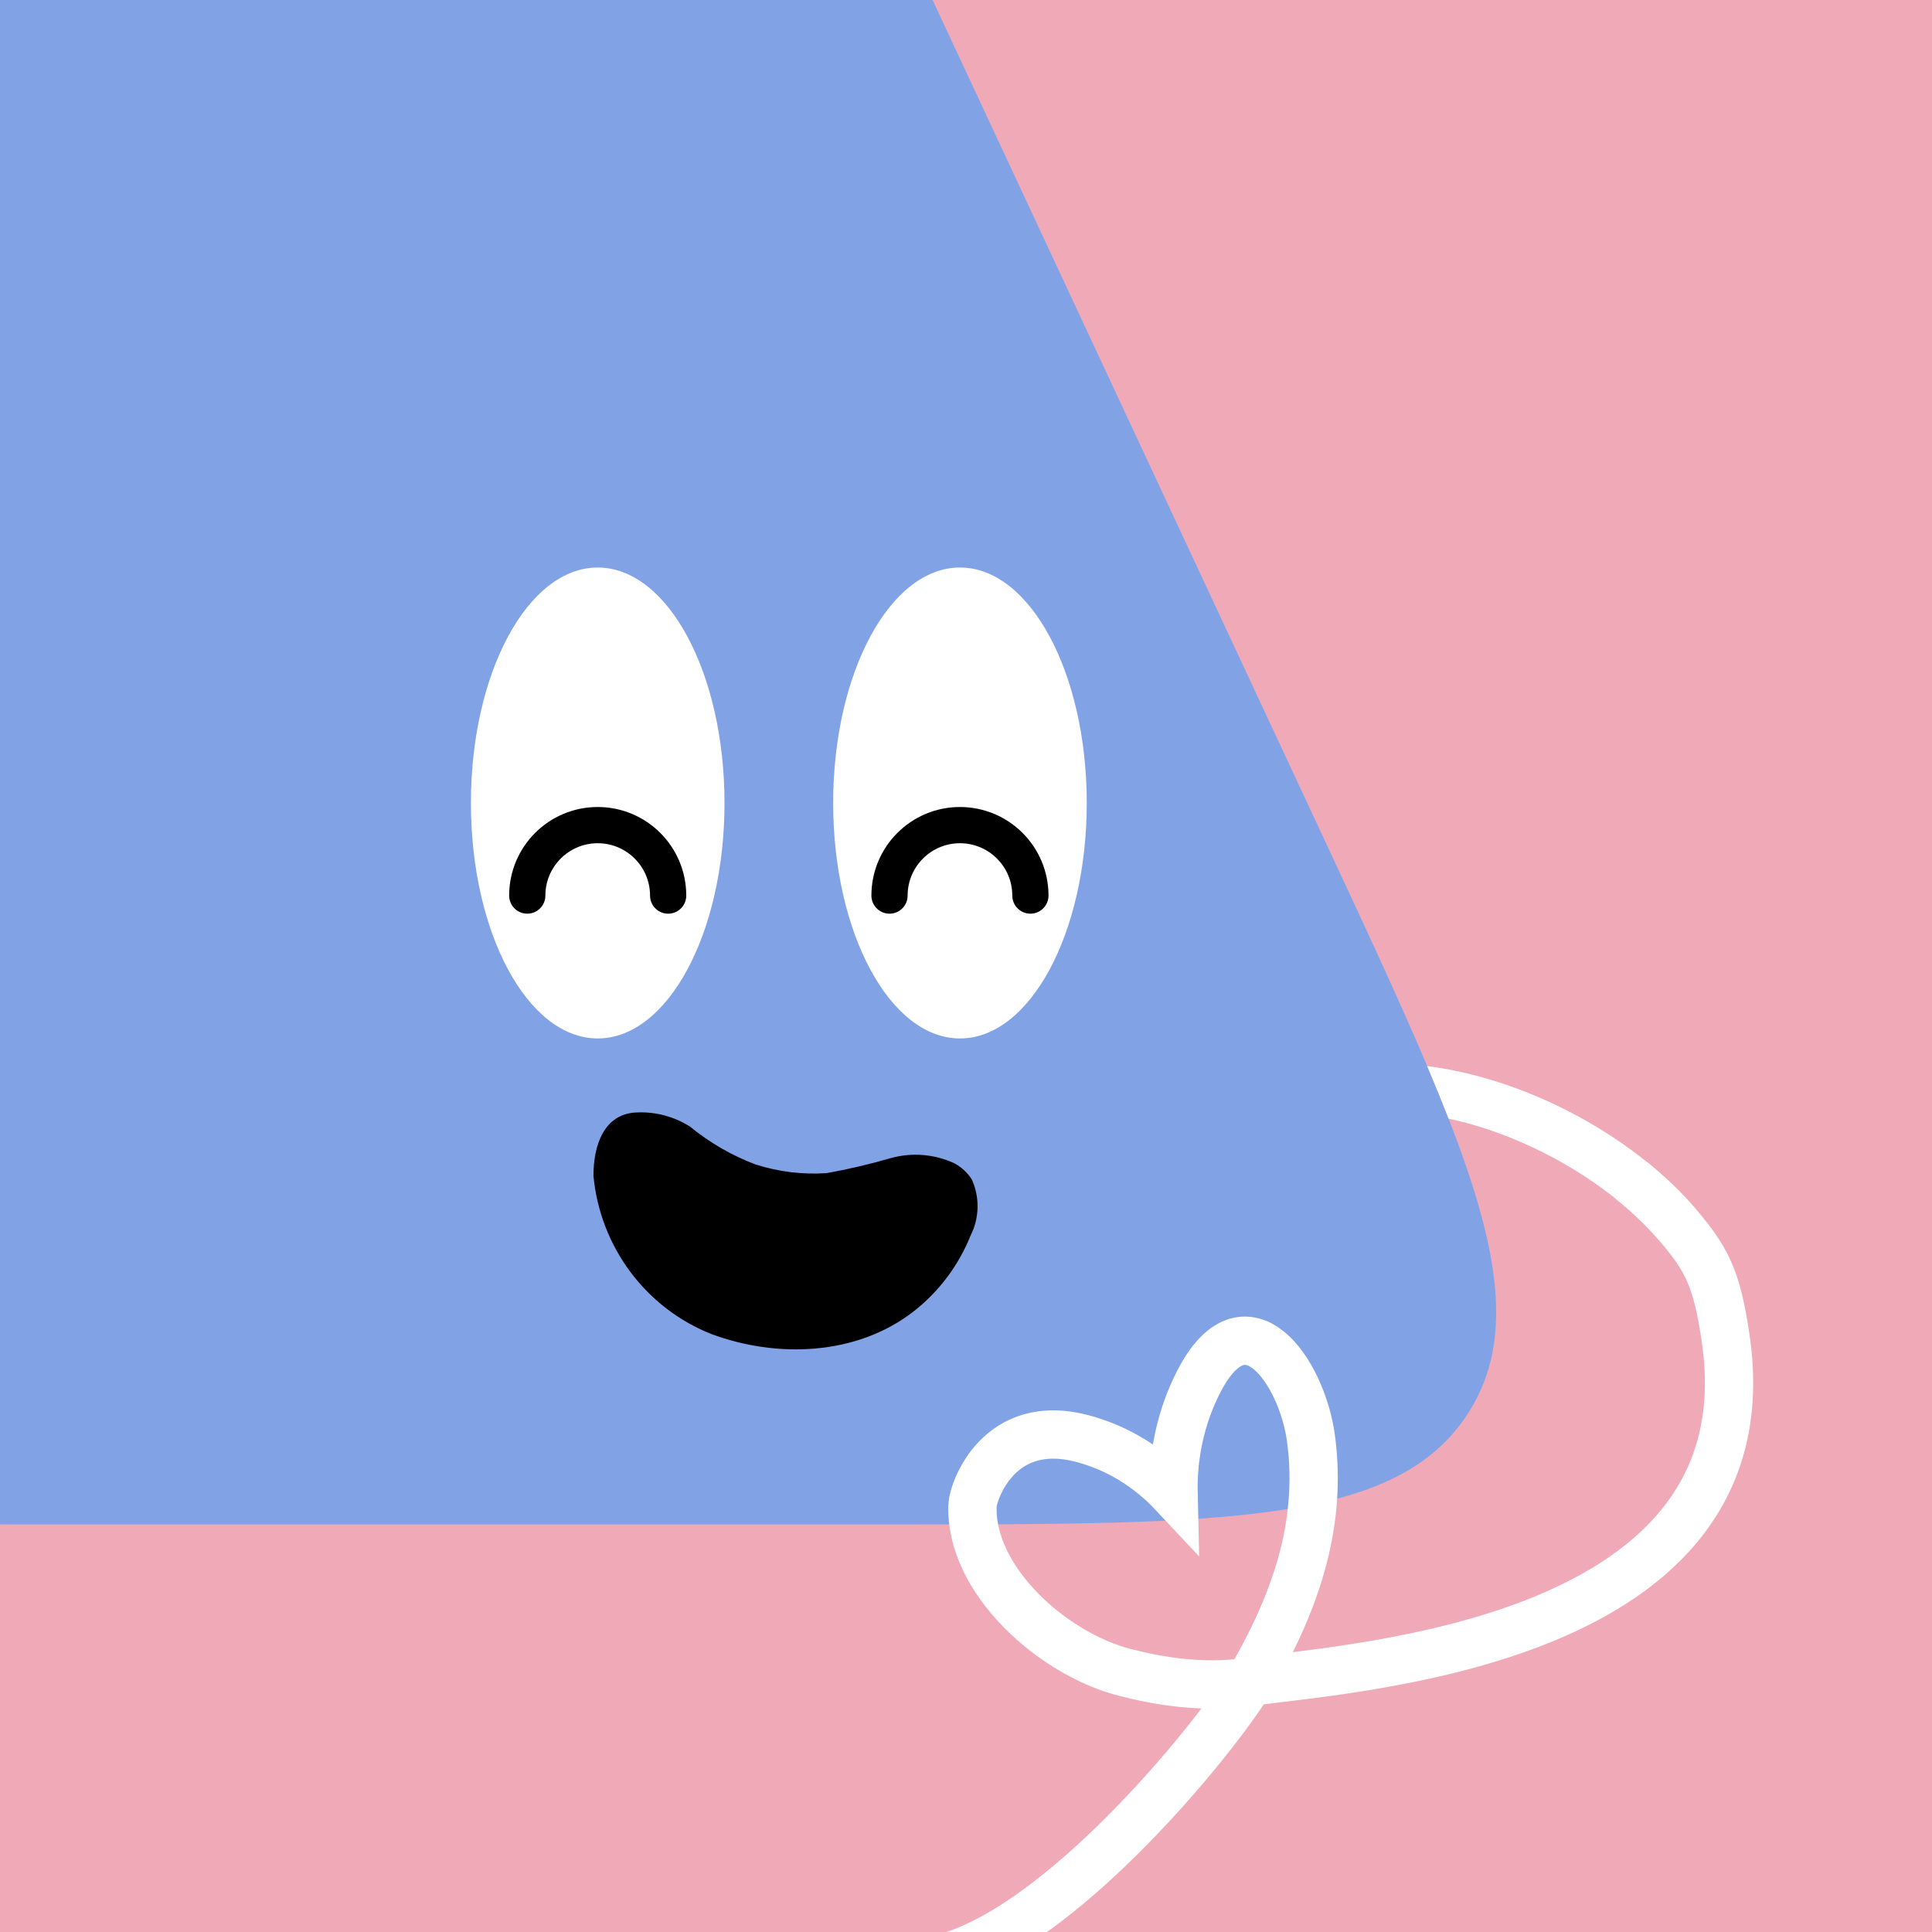
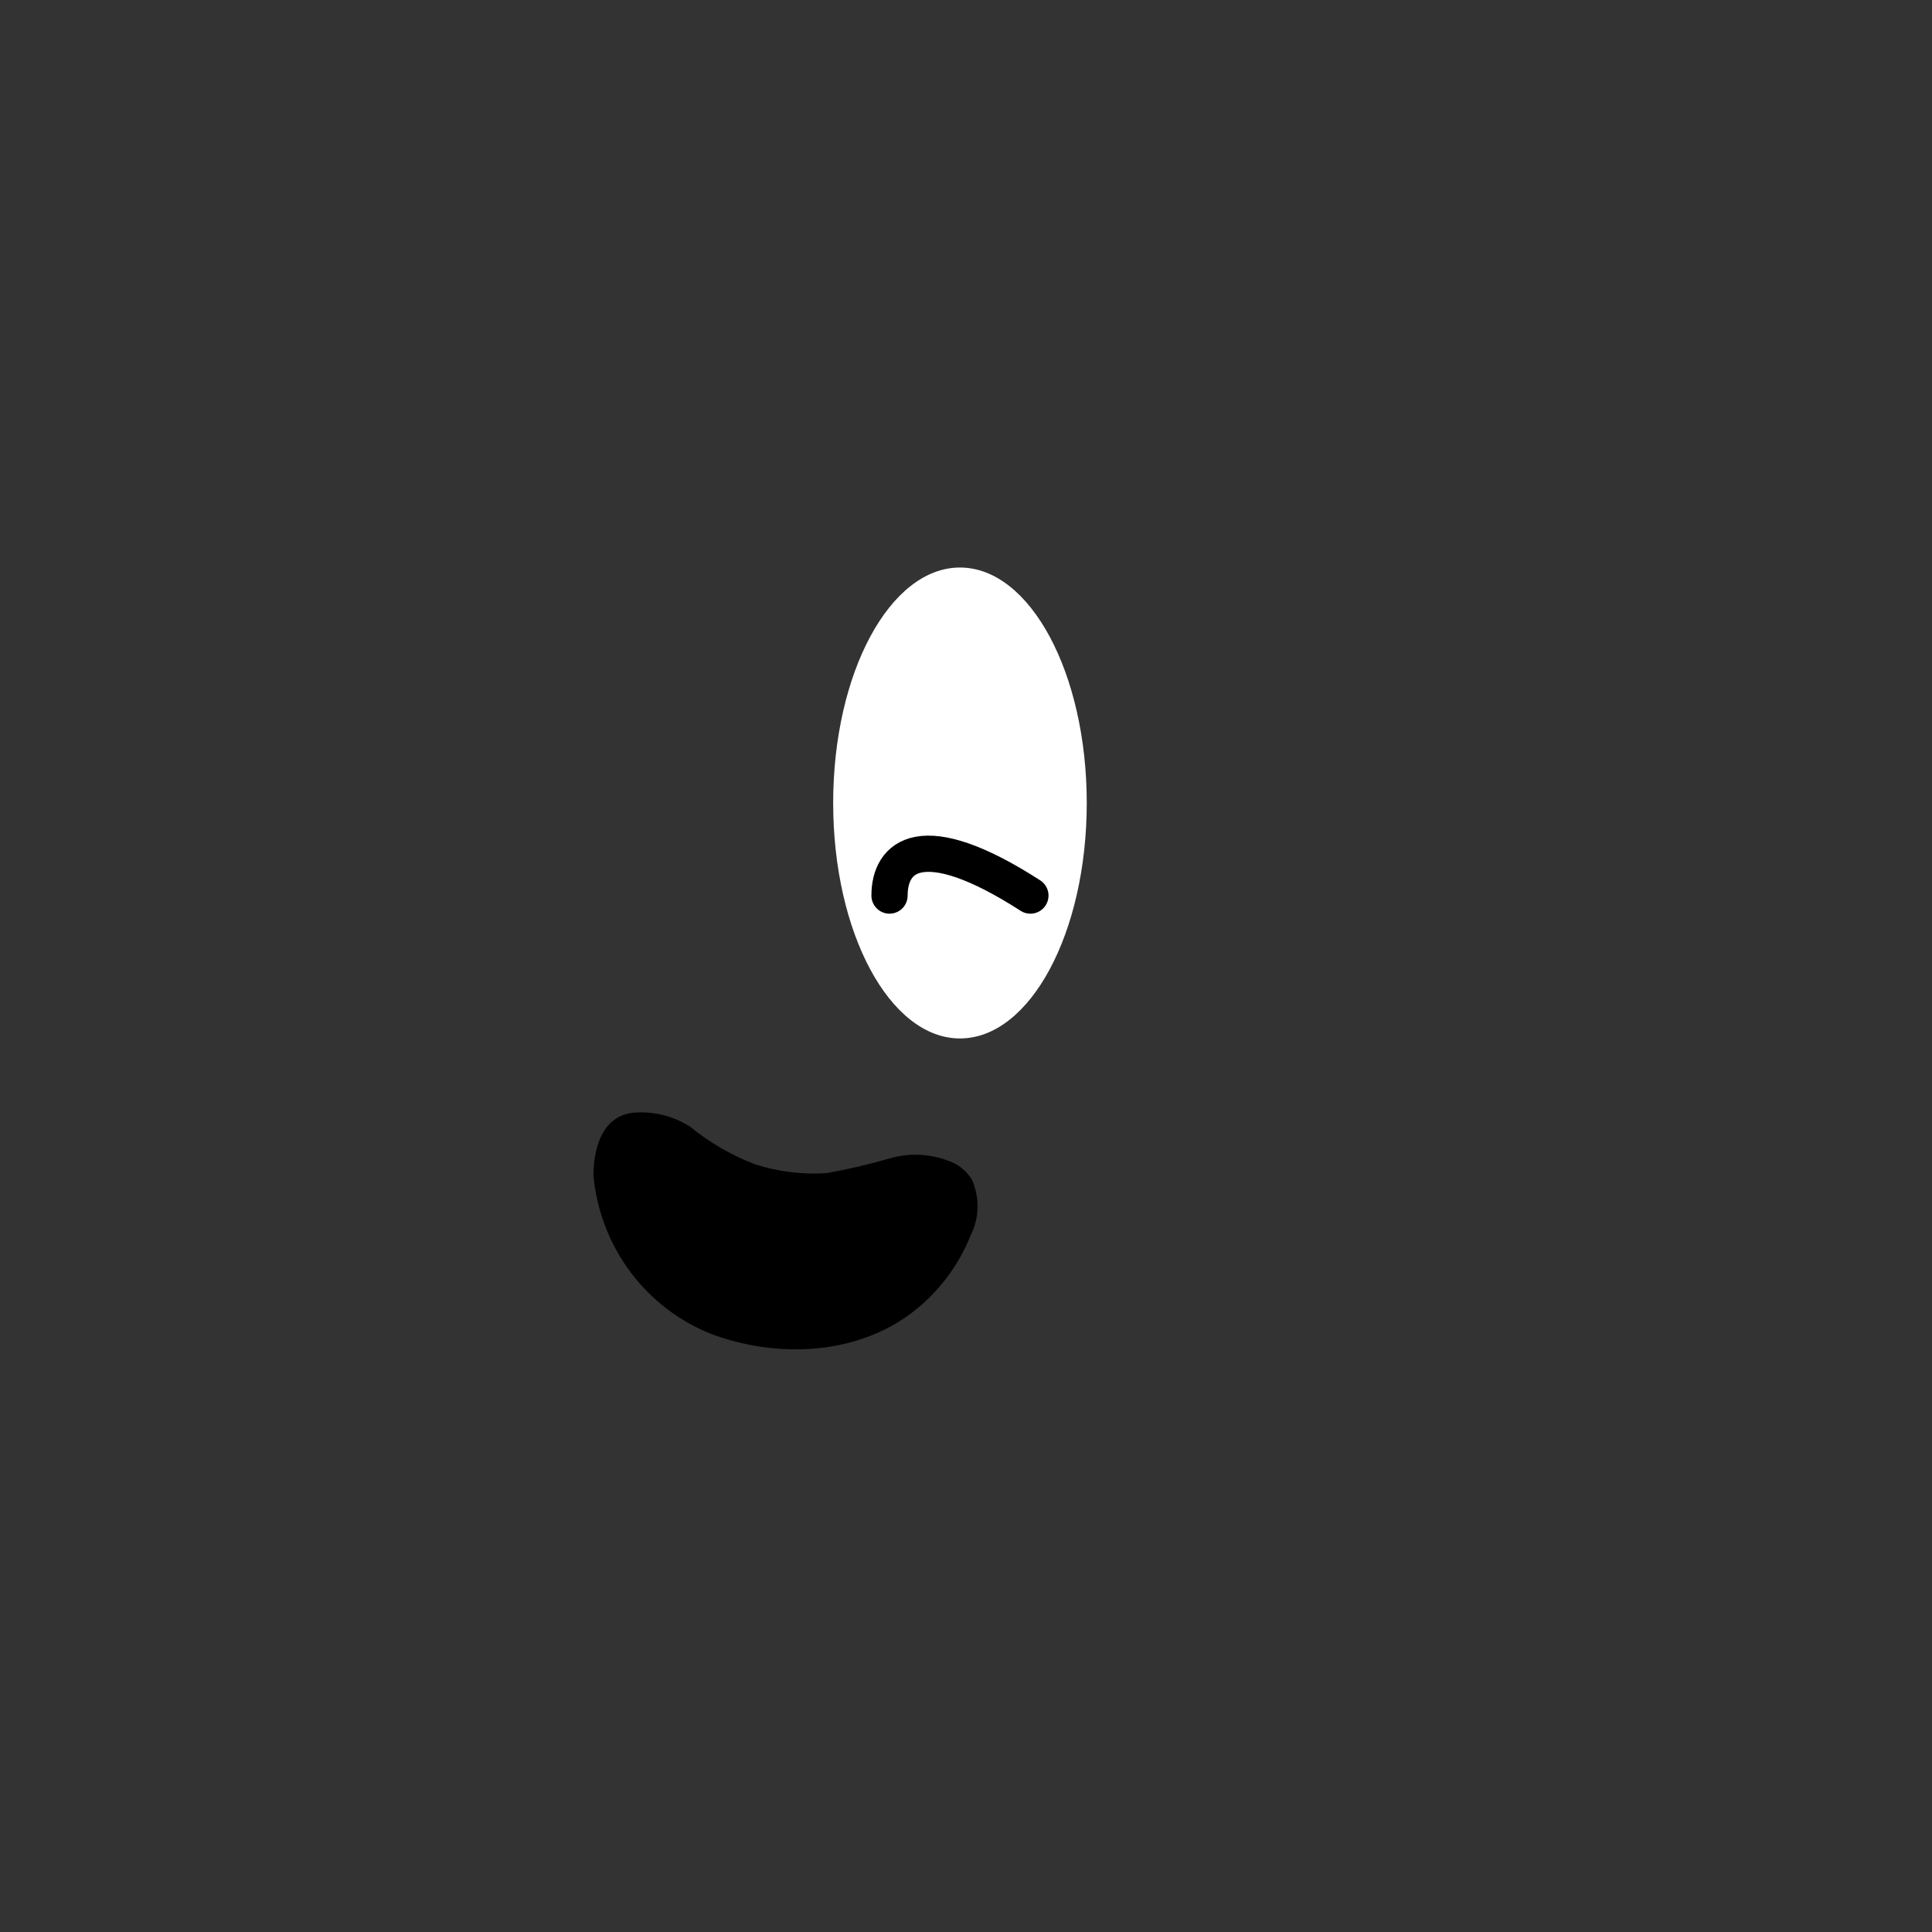
<svg xmlns="http://www.w3.org/2000/svg" width="48" height="48" viewBox="0 0 160 160" fill="none">
  <rect x="0" y="0" width="160" height="160" fill="#333333" stroke="none" />
  <g clip-path="url(#clip0_439_4640)">
-     <rect width="160" height="160" fill="#F0A9B7" />
-     <path d="M36.925 -38C46.45 -38 51.214 -38 55.245 -36.112C56.806 -35.381 58.266 -34.451 59.589 -33.345C63.004 -30.491 65.018 -26.175 69.046 -17.542L109.586 69.336C121.532 94.937 127.505 107.738 121.61 116.994C115.715 126.25 101.589 126.25 73.338 126.25H4.028C-23.318 126.25 -36.992 126.25 -42.922 117.277C-48.852 108.303 -43.491 95.725 -32.769 70.568L4.316 -16.451C8.183 -25.525 10.117 -30.062 13.576 -33.077C14.914 -34.243 16.402 -35.226 18 -36C22.129 -38 27.061 -38 36.925 -38Z" fill="#81A3E6" />
-   </g>
+     </g>
  <defs>
    <clipPath id="clip0_439_4640">
      <rect width="160" height="160" fill="white" />
    </clipPath>
  </defs>
  <path d="M49.148 97.382C49.421 100.264 50.475 103.011 52.193 105.319C53.911 107.628 56.228 109.41 58.888 110.469C64.371 112.515 70.923 112.245 75.598 108.656C77.722 107.015 79.374 104.827 80.379 102.323C80.742 101.604 80.94 100.812 80.957 100.006C80.974 99.201 80.811 98.402 80.479 97.671C80.116 97.106 79.615 96.645 79.024 96.332C77.37 95.571 75.503 95.423 73.747 95.915C72.007 96.422 70.241 96.835 68.458 97.153C66.463 97.287 64.463 97.042 62.561 96.432C60.609 95.695 58.788 94.644 57.169 93.319C55.864 92.481 54.336 92.065 52.788 92.127C49.985 92.188 49.143 94.911 49.148 97.382Z" fill="black" />
-   <path d="M49.5 86C55.299 86 60 77.27 60 66.5C60 55.73 55.299 47 49.5 47C43.701 47 39 55.73 39 66.5C39 77.27 43.701 86 49.5 86Z" fill="white" />
-   <path d="M55.333 74.167C55.333 70.945 52.721 68.333 49.5 68.333C46.278 68.333 43.666 70.945 43.666 74.167" stroke="black" stroke-width="3" stroke-linecap="round" />
  <path d="M79.5 86C85.299 86 90 77.27 90 66.5C90 55.73 85.299 47 79.5 47C73.701 47 69 55.73 69 66.5C69 77.27 73.701 86 79.5 86Z" fill="white" />
-   <path d="M85.333 74.167C85.333 70.945 82.722 68.333 79.5 68.333C76.278 68.333 73.666 70.945 73.666 74.167" stroke="black" stroke-width="3" stroke-linecap="round" />
+   <path d="M85.333 74.167C76.278 68.333 73.666 70.945 73.666 74.167" stroke="black" stroke-width="3" stroke-linecap="round" />
  <g clip-path="url(#clip0_439_7878)">
    <path fill-rule="evenodd" clip-rule="evenodd" d="M119.968 92.641C121.716 93.016 123.485 93.569 125.227 94.276C130.044 96.231 134.436 99.28 137.346 102.653C138.069 103.491 139.333 103.587 140.169 102.868C141.006 102.15 141.098 100.888 140.375 100.051C136.99 96.127 132.041 92.733 126.723 90.574C123.979 89.461 121.08 88.653 118.193 88.288C118.834 89.801 119.426 91.251 119.968 92.641Z" fill="white" />
    <path d="M76.146 162.5C86.415 161.741 100.917 143.634 103.46 139.287M103.46 139.287C99.496 139.841 95.947 139.211 93.182 138.508C87.136 136.971 80.274 130.795 80.541 124.635C80.584 123.579 82.688 117.202 89.784 119.177C92.566 119.935 95.128 121.502 97.186 123.703C97.111 120.486 97.808 117.334 99.209 114.553C103.128 106.742 107.825 113.589 108.57 119.124C109.565 126.504 107.093 133.074 103.46 139.287ZM103.46 139.287C112.472 138.027 146.646 136 142.907 110.817C142.191 106 141.447 104.354 138.854 101.35C137.8 100.129 136.576 98.955 135.223 97.857" stroke="white" stroke-width="4" stroke-miterlimit="10" stroke-linecap="round" />
  </g>
  <defs>
    <clipPath id="clip0_439_7878">
-       <rect width="160" height="160" fill="white" />
-     </clipPath>
+       </clipPath>
  </defs>
</svg>